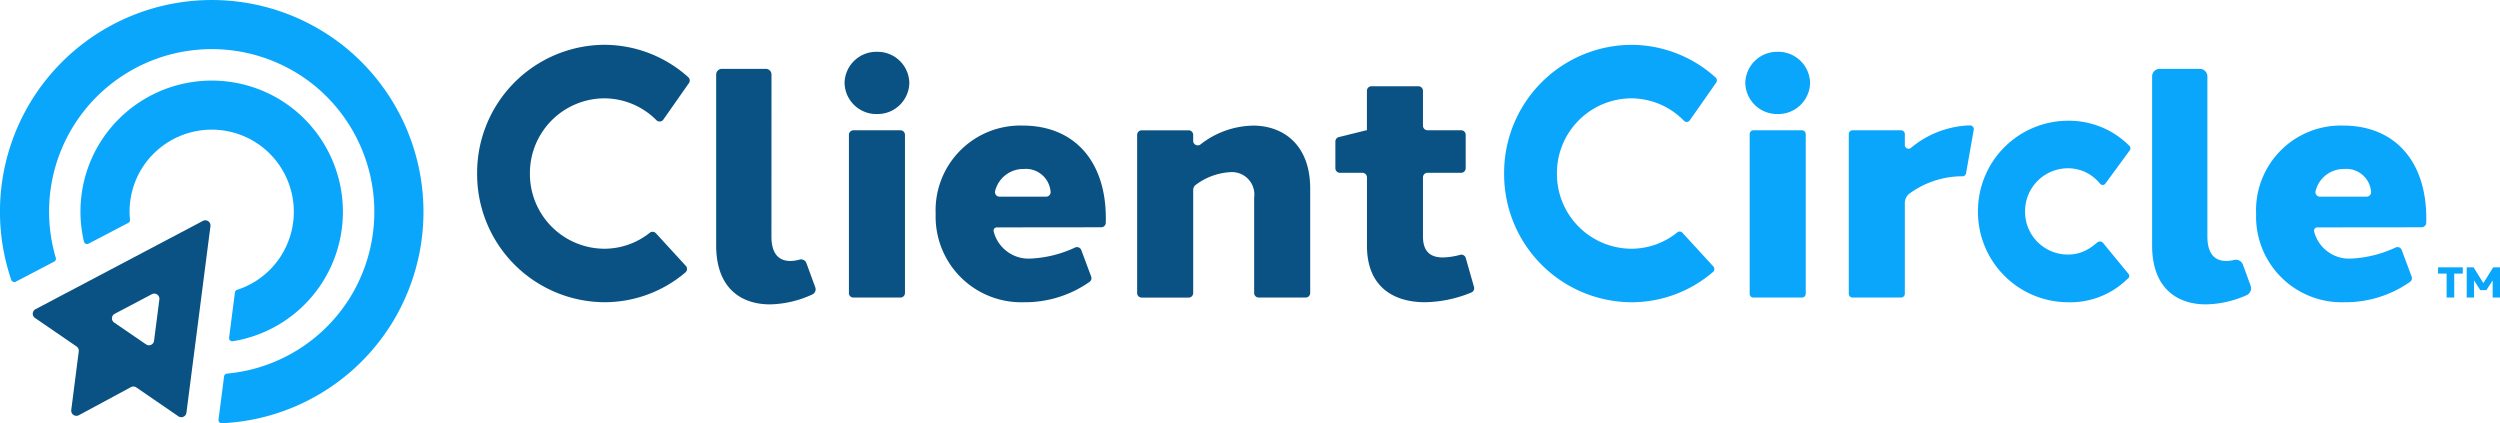
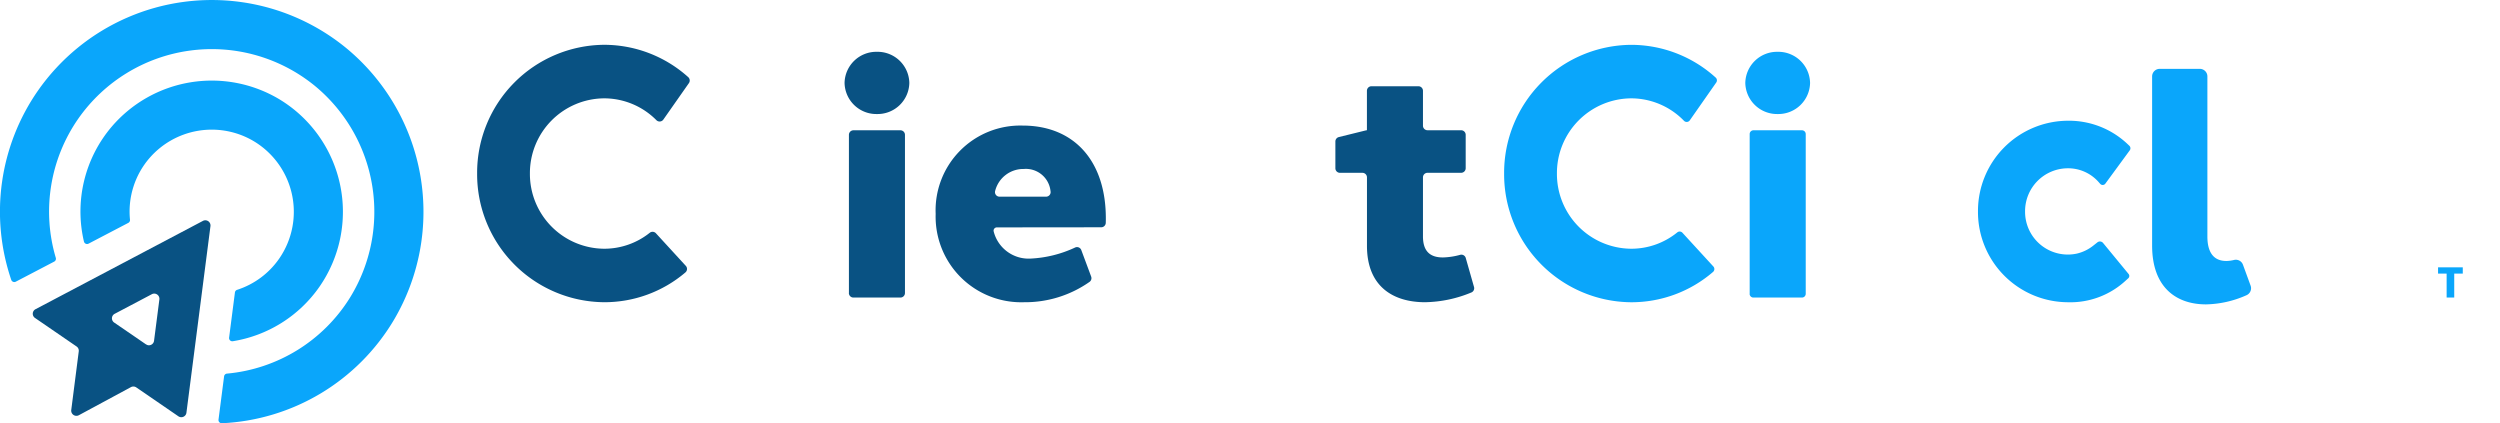
<svg xmlns="http://www.w3.org/2000/svg" width="219.694" height="37.195" viewBox="0 0 219.694 37.195">
  <g id="ClientCircle" transform="translate(-244 -2766.423)">
    <path id="Path_1879" data-name="Path 1879" d="M-575.5-215.168a2.792,2.792,0,0,1-2.846,2.734,2.792,2.792,0,0,1-2.846-2.734,2.791,2.791,0,0,1,2.846-2.734A2.792,2.792,0,0,1-575.5-215.168Zm-5.309,18.462v-13.9a.4.4,0,0,1,.4-.4h4.125a.4.4,0,0,1,.4.4v13.9a.4.4,0,0,1-.4.4h-4.125A.4.4,0,0,1-580.813-196.706Z" transform="translate(899.41 2988.878)" fill="#095283" />
    <path id="Path_1880" data-name="Path 1880" d="M-547.449-185.986a.287.287,0,0,0-.272.371,3.166,3.166,0,0,0,3.218,2.371,10.384,10.384,0,0,0,3.939-.976.4.4,0,0,1,.538.225l.868,2.331a.4.4,0,0,1-.137.462,9.848,9.848,0,0,1-5.764,1.792,7.522,7.522,0,0,1-7.764-7.762,7.446,7.446,0,0,1,7.645-7.762c4.5,0,7.342,3.09,7.309,8.239q0,.155-.006.311a.4.4,0,0,1-.4.388Zm.239-2.7h4.089a.4.4,0,0,0,.392-.484,2.175,2.175,0,0,0-2.344-1.95,2.554,2.554,0,0,0-2.518,1.911A.4.4,0,0,0-547.21-188.685Z" transform="translate(879.047 2972.392)" fill="#095283" />
-     <path id="Path_1881" data-name="Path 1881" d="M-136.115-185.986a.287.287,0,0,0-.272.371,3.166,3.166,0,0,0,3.218,2.371,10.385,10.385,0,0,0,3.939-.976.4.4,0,0,1,.538.225l.868,2.331a.4.4,0,0,1-.137.462,9.848,9.848,0,0,1-5.764,1.792,7.522,7.522,0,0,1-7.765-7.762,7.446,7.446,0,0,1,7.645-7.762c4.5,0,7.342,3.09,7.309,8.239q0,.155-.006.311a.4.4,0,0,1-.4.388Zm.239-2.7h4.09a.4.4,0,0,0,.392-.484,2.175,2.175,0,0,0-2.344-1.95,2.554,2.554,0,0,0-2.518,1.911A.4.4,0,0,0-135.876-188.685Z" transform="translate(583.752 2972.392)" fill="#0aa6fb" />
-     <path id="Path_1882" data-name="Path 1882" d="M-479.929-194.932c2.71,0,5.037,1.719,5.037,5.527v9.184a.4.4,0,0,1-.4.4h-4.125a.4.4,0,0,1-.4-.4V-188.6a1.97,1.97,0,0,0-2.089-2.241,5.579,5.579,0,0,0-3.034,1.109.57.57,0,0,0-.235.466v9.049a.4.4,0,0,1-.4.4H-489.7a.4.4,0,0,1-.4-.4v-13.9a.4.4,0,0,1,.4-.4h4.125a.4.4,0,0,1,.4.4v.524a.4.4,0,0,0,.639.32,7.674,7.674,0,0,1,4.607-1.656Z" transform="translate(834.029 2972.392)" fill="#095283" />
    <path id="Path_1883" data-name="Path 1883" d="M-416.2-189.538a.4.4,0,0,1-.235.48,11.023,11.023,0,0,1-4.073.856c-2.741,0-5.1-1.33-5.1-4.954v-6.017a.4.4,0,0,0-.4-.4h-1.976a.4.4,0,0,1-.4-.4v-2.352a.4.4,0,0,1,.3-.389l2.43-.6h.042v-3.467a.4.4,0,0,1,.4-.4h4.125a.4.4,0,0,1,.4.4v3.067a.4.4,0,0,0,.4.4h2.954a.4.4,0,0,1,.4.4v2.939a.4.4,0,0,1-.4.4h-2.954a.4.4,0,0,0-.4.4v5.189c0,1.356.674,1.849,1.745,1.85a6.269,6.269,0,0,0,1.527-.231.4.4,0,0,1,.488.278Z" transform="translate(789.734 2981.183)" fill="#095283" />
    <path id="Path_1884" data-name="Path 1884" d="M-295.087-215.168a2.792,2.792,0,0,1-2.846,2.734,2.791,2.791,0,0,1-2.846-2.734,2.791,2.791,0,0,1,2.846-2.734A2.792,2.792,0,0,1-295.087-215.168Zm-5.308,18.53v-14.036a.332.332,0,0,1,.332-.332h4.262a.332.332,0,0,1,.332.332v14.036a.332.332,0,0,1-.332.332h-4.262A.332.332,0,0,1-300.4-196.638Z" transform="translate(698.152 2988.878)" fill="#0aa6fb" />
-     <path id="Path_1885" data-name="Path 1885" d="M-257.586-194.612l-.672,3.812a.328.328,0,0,1-.328.274c-.063,0-.126,0-.191,0a7.9,7.9,0,0,0-4.416,1.489,1.047,1.047,0,0,0-.448.857v7.977a.332.332,0,0,1-.332.332h-4.261a.332.332,0,0,1-.332-.332v-14.036a.332.332,0,0,1,.332-.332h4.261a.332.332,0,0,1,.332.332v.958a.331.331,0,0,0,.543.255A8.46,8.46,0,0,1-257.913-195h0A.33.33,0,0,1-257.586-194.612Z" transform="translate(675.033 2972.442)" fill="#0aa6fb" />
    <path id="Path_1886" data-name="Path 1886" d="M-679.2-213.508a.4.4,0,0,1-.608.057,6.476,6.476,0,0,0-4.6-1.922,6.571,6.571,0,0,0-6.519,6.608,6.571,6.571,0,0,0,6.519,6.608,6.4,6.4,0,0,0,4.01-1.4.4.4,0,0,1,.545.041l2.627,2.864a.4.4,0,0,1-.036.577,10.971,10.971,0,0,1-7.145,2.618,11.248,11.248,0,0,1-11.158-11.31,11.248,11.248,0,0,1,11.158-11.311,11.068,11.068,0,0,1,7.389,2.838.4.4,0,0,1,.068.523Z" transform="translate(981.494 2990.438)" fill="#095283" />
    <path id="Path_1887" data-name="Path 1887" d="M-357.221-216.762a.331.331,0,0,0-.046-.434,11.07,11.07,0,0,0-7.435-2.879,11.248,11.248,0,0,0-11.158,11.311,11.248,11.248,0,0,0,11.158,11.31,10.973,10.973,0,0,0,7.2-2.664.333.333,0,0,0,.03-.478l-2.718-2.964a.33.33,0,0,0-.451-.034,6.406,6.406,0,0,1-4.06,1.437,6.571,6.571,0,0,1-6.519-6.608,6.571,6.571,0,0,1,6.519-6.608,6.477,6.477,0,0,1,4.645,1.972.332.332,0,0,0,.511-.038Z" transform="translate(752.039 2990.438)" fill="#0aa6fb" />
    <path id="Path_1888" data-name="Path 1888" d="M-215.117-182.977a.274.274,0,0,1-.028.378l-.257.232a7.157,7.157,0,0,1-5.075,1.874,7.934,7.934,0,0,1-7.875-7.975,7.934,7.934,0,0,1,7.875-7.975,7.493,7.493,0,0,1,5.308,2.086l.12.114a.306.306,0,0,1,.036.4l-2.145,2.926a.29.29,0,0,1-.453.02l-.1-.112a3.571,3.571,0,0,0-2.768-1.255,3.768,3.768,0,0,0-3.734,3.792,3.757,3.757,0,0,0,4.533,3.708,3.648,3.648,0,0,0,1.494-.731l.327-.259a.359.359,0,0,1,.5.053Z" transform="translate(646.172 2973.476)" fill="#0aa6fb" />
    <path id="Path_1889" data-name="Path 1889" d="M-169.282-197.863c0,1.532.653,2.16,1.675,2.155a2.961,2.961,0,0,0,.668-.089.666.666,0,0,1,.782.416l.673,1.841a.668.668,0,0,1-.362.841,9.113,9.113,0,0,1-3.558.805c-2.594,0-4.735-1.471-4.735-5.171v-14.862a.664.664,0,0,1,.665-.664h3.528a.664.664,0,0,1,.664.664Z" transform="translate(607.262 2985.065)" fill="#0aa6fb" />
-     <path id="Path_1890" data-name="Path 1890" d="M-616.3-197.863c0,1.532.653,2.16,1.675,2.155a3.123,3.123,0,0,0,.79-.119.5.5,0,0,1,.609.306l.779,2.13a.494.494,0,0,1-.253.62,9.215,9.215,0,0,1-3.721.877c-2.594,0-4.735-1.471-4.735-5.171v-15.028a.5.5,0,0,1,.5-.5h3.861a.5.5,0,0,1,.5.5Z" transform="translate(928.092 2985.065)" fill="#095283" />
    <g id="Group_915" data-name="Group 915" transform="translate(458.25 2789.917)">
      <g id="Group_880" data-name="Group 880" transform="translate(0 0)">
        <path id="Path_1891" data-name="Path 1891" d="M-84.951-146.788v2.106h-.668v-2.106h-.753v-.549H-84.2v.549Z" transform="translate(86.373 147.337)" fill="#0aa6fb" />
-         <path id="Path_1892" data-name="Path 1892" d="M-77.814-144.682h-.645v-1.507l-.549.854h-.537l-.55-.854v1.507h-.644v-2.655h.6l.863,1.383.863-1.383h.6Z" transform="translate(83.258 147.337)" fill="#0aa6fb" />
      </g>
    </g>
    <g id="Group_883" data-name="Group 883" transform="translate(244 2766.423)">
      <path id="Path_992" data-name="Path 992" d="M-818.943-165.4l-14.708,7.759a.449.449,0,0,0-.189.606.452.452,0,0,0,.145.162l3.652,2.506a.45.45,0,0,1,.193.428l-.66,5.159a.455.455,0,0,0,.4.505.454.454,0,0,0,.271-.052l4.572-2.466a.458.458,0,0,1,.476.026l3.695,2.535a.454.454,0,0,0,.632-.115.456.456,0,0,0,.076-.2l2.112-16.4a.455.455,0,0,0-.4-.505A.456.456,0,0,0-818.943-165.4Zm-5,10.847-2.794-1.916a.449.449,0,0,1-.12-.623.452.452,0,0,1,.163-.145l3.262-1.721a.455.455,0,0,1,.616.185.454.454,0,0,1,.051.271l-.469,3.638a.454.454,0,0,1-.511.389A.454.454,0,0,1-823.939-154.557Z" transform="translate(836.771 184.814)" fill="#095283" />
      <g id="Group_882" data-name="Group 882">
        <path id="Path_1893" data-name="Path 1893" d="M-813.618-229.766a18.636,18.636,0,0,0-27.134,3.692,18.6,18.6,0,0,0-2.353,16.637.284.284,0,0,0,.4.159l3.377-1.765a.28.28,0,0,0,.138-.329,14.274,14.274,0,0,1,1.977-12.232,14.316,14.316,0,0,1,20.792-2.878,14.345,14.345,0,0,1,3.092,18.592,14.259,14.259,0,0,1-10.82,6.691.28.28,0,0,0-.253.242l-.49,3.8a.284.284,0,0,0,.293.32,18.59,18.59,0,0,0,15.087-9.024A18.655,18.655,0,0,0-813.618-229.766Z" transform="translate(844.094 234.031)" fill="#0aa6fb" />
        <path id="Path_1894" data-name="Path 1894" d="M-798.047-190.816a11.549,11.549,0,0,0-3.568-16.52,11.569,11.569,0,0,0-14.683,2.445,11.505,11.505,0,0,0-2.436,10.091.283.283,0,0,0,.407.183l3.491-1.825a.28.28,0,0,0,.148-.278,7.19,7.19,0,0,1,1.724-5.428,7.238,7.238,0,0,1,8.883-1.626,7.228,7.228,0,0,1,2.494,10.488,7.176,7.176,0,0,1-3.685,2.727.281.281,0,0,0-.194.231l-.512,3.97a.283.283,0,0,0,.322.317A11.5,11.5,0,0,0-798.047-190.816Z" transform="translate(826.111 216.028)" fill="#0aa6fb" />
      </g>
    </g>
  </g>
</svg>